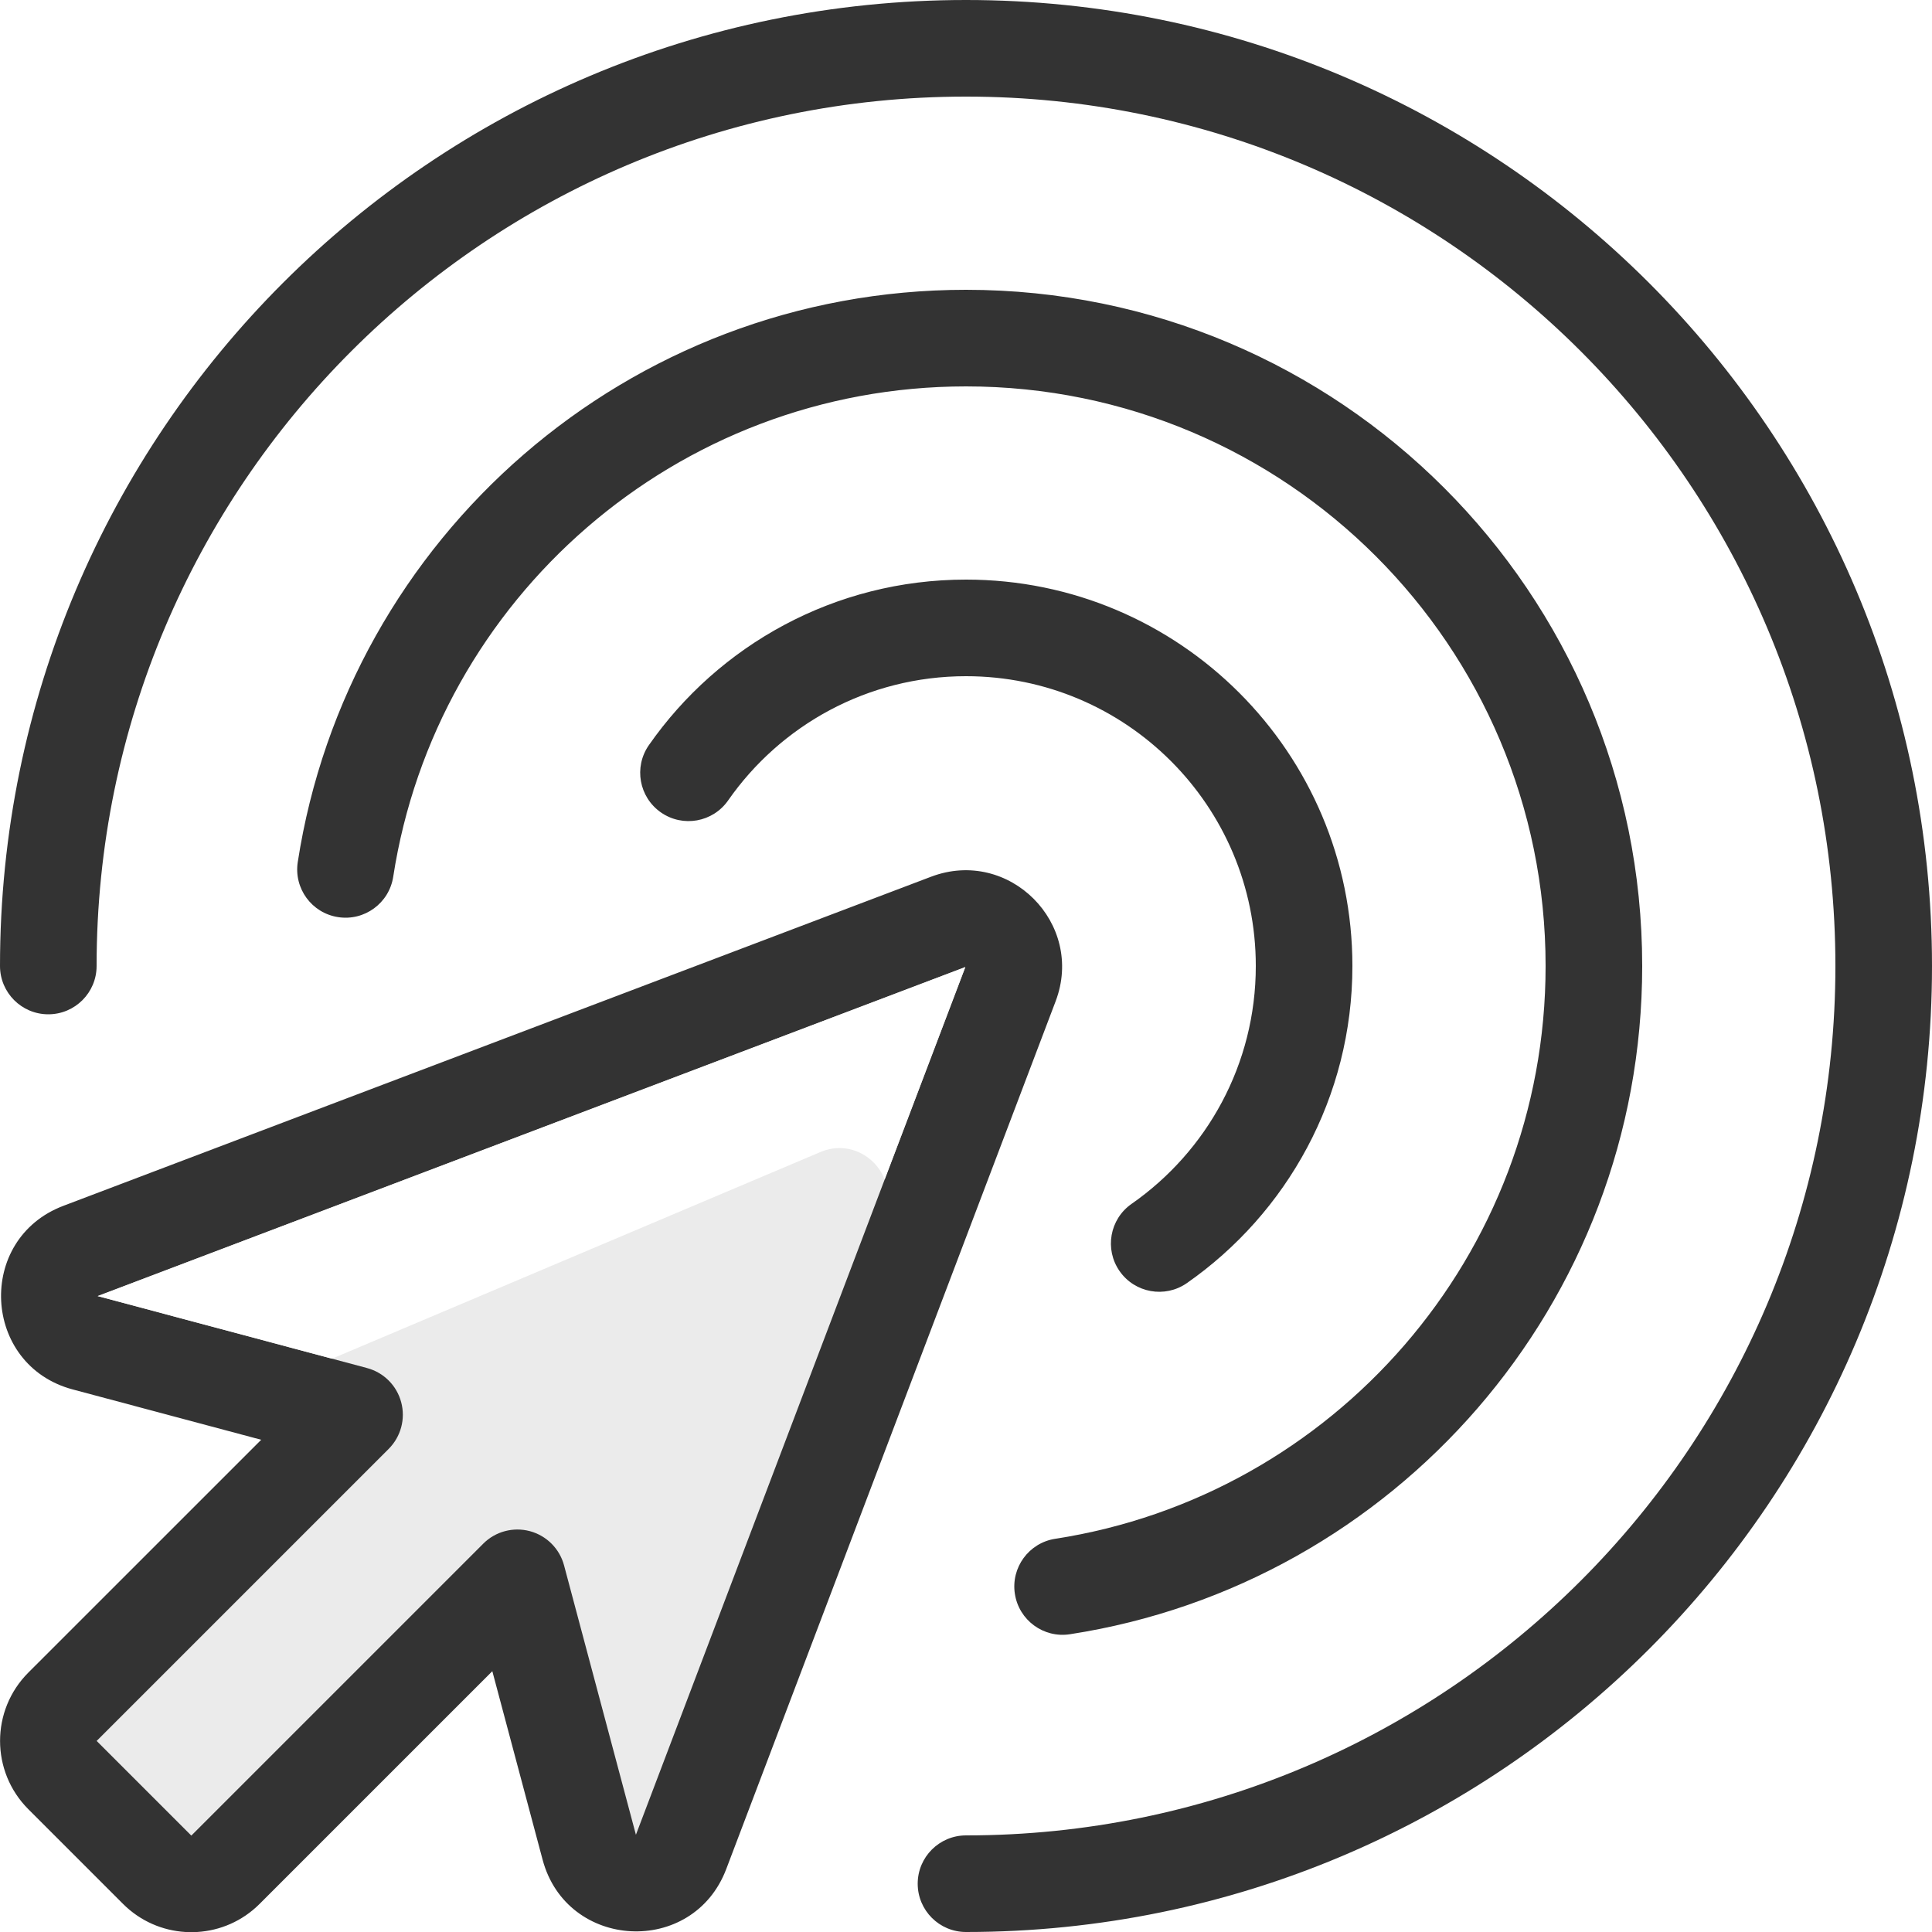
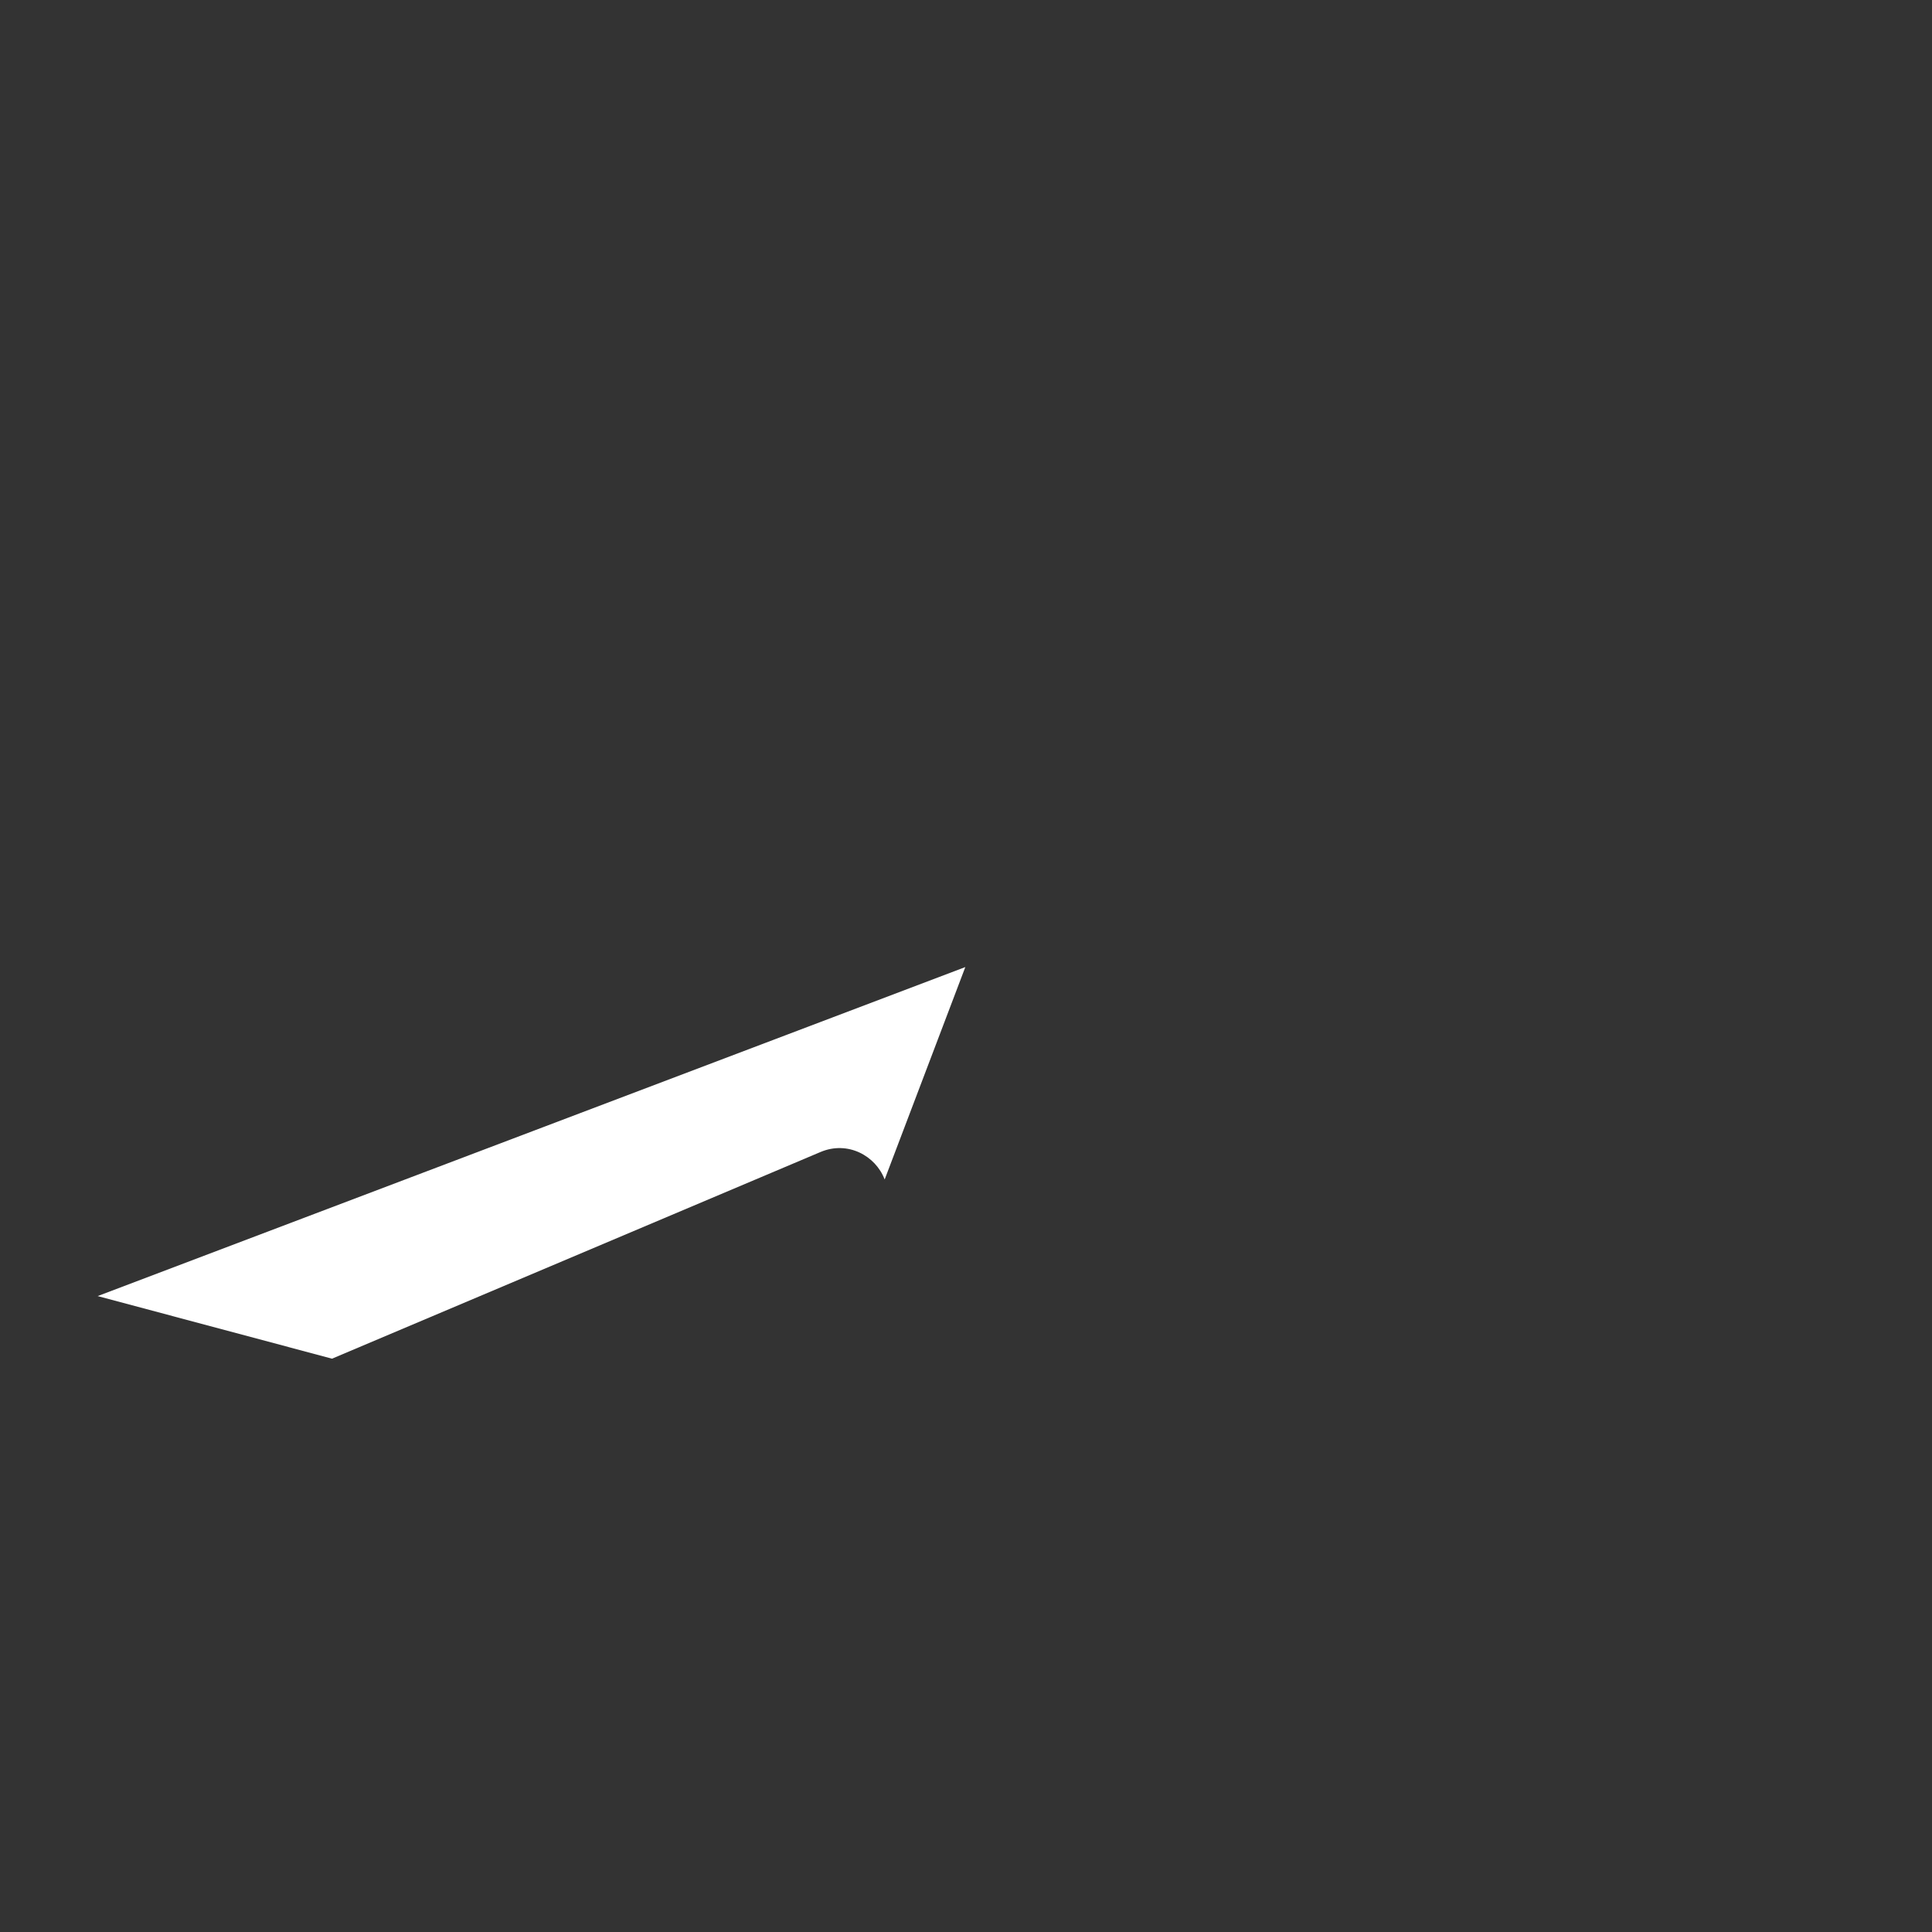
<svg xmlns="http://www.w3.org/2000/svg" width="40" height="40" viewBox="0 0 40 40" fill="none">
  <rect x="0" y="0" width="40" height="40" fill="#333333" stroke="none" />
-   <path fill-rule="evenodd" clip-rule="evenodd" d="M20 0H0V20V40H3.841C3.37 39.972 2.907 39.778 2.547 39.418L0.587 37.458C-0.194 36.677 -0.194 35.41 0.587 34.629L5.408 29.809L1.506 28.767C-0.371 28.266 -0.504 25.653 1.313 24.965L19.276 18.152C20.889 17.54 22.467 19.119 21.855 20.732L15.036 38.697C14.347 40.513 11.735 40.379 11.234 38.503L10.193 34.6L5.375 39.418C5.015 39.778 4.552 39.972 4.081 40H20H40V20V0H20ZM20 0C8.954 0 0 8.954 0 20C0 20.552 0.448 21 1 21C1.552 21 2 20.552 2 20C2 10.059 10.059 2 20 2C29.941 2 38 10.059 38 20C38 29.941 29.941 38 20 38C19.448 38 19 38.448 19 39C19 39.552 19.448 40 20 40C31.046 40 40 31.046 40 20C40 8.954 31.046 0 20 0ZM20 8C14.001 8 9.029 12.402 8.141 18.153C8.057 18.698 7.546 19.073 7 18.988C6.454 18.904 6.08 18.393 6.165 17.847C7.201 11.137 12.999 6 20 6C27.732 6 34 12.268 34 20C34 27 28.863 32.799 22.153 33.835C21.607 33.92 21.096 33.545 21.012 33C20.927 32.454 21.302 31.943 21.847 31.859C27.598 30.971 32 25.999 32 20C32 13.373 26.627 8 20 8ZM20 14C17.962 14 16.161 15.015 15.075 16.572C14.759 17.025 14.136 17.136 13.683 16.82C13.23 16.504 13.118 15.881 13.434 15.428C14.878 13.358 17.281 12 20 12C24.418 12 28 15.582 28 20C28 22.719 26.642 25.122 24.572 26.566C24.119 26.881 23.496 26.77 23.18 26.317C22.864 25.864 22.975 25.241 23.428 24.925C24.985 23.839 26 22.038 26 20C26 16.686 23.314 14 20 14Z" fill="white" />
-   <path d="M2.022 26.834L19.986 20.022L18.316 24.42C18.128 23.926 17.551 23.613 16.988 23.851L6.874 28.13L2.022 26.834Z" fill="white" />
-   <path opacity="0.9" d="M19.986 20.022L2.022 26.834L7.599 28.324C7.944 28.416 8.214 28.685 8.306 29.031C8.399 29.376 8.3 29.744 8.048 29.997L2.001 36.044L3.961 38.004L10.005 31.96C10.257 31.707 10.626 31.609 10.971 31.701C11.316 31.794 11.586 32.064 11.678 32.409L13.166 37.987L19.986 20.022Z" fill="white" />
+   <path d="M2.022 26.834L19.986 20.022L18.316 24.42C18.128 23.926 17.551 23.613 16.988 23.851L6.874 28.13L2.022 26.834" fill="white" />
</svg>